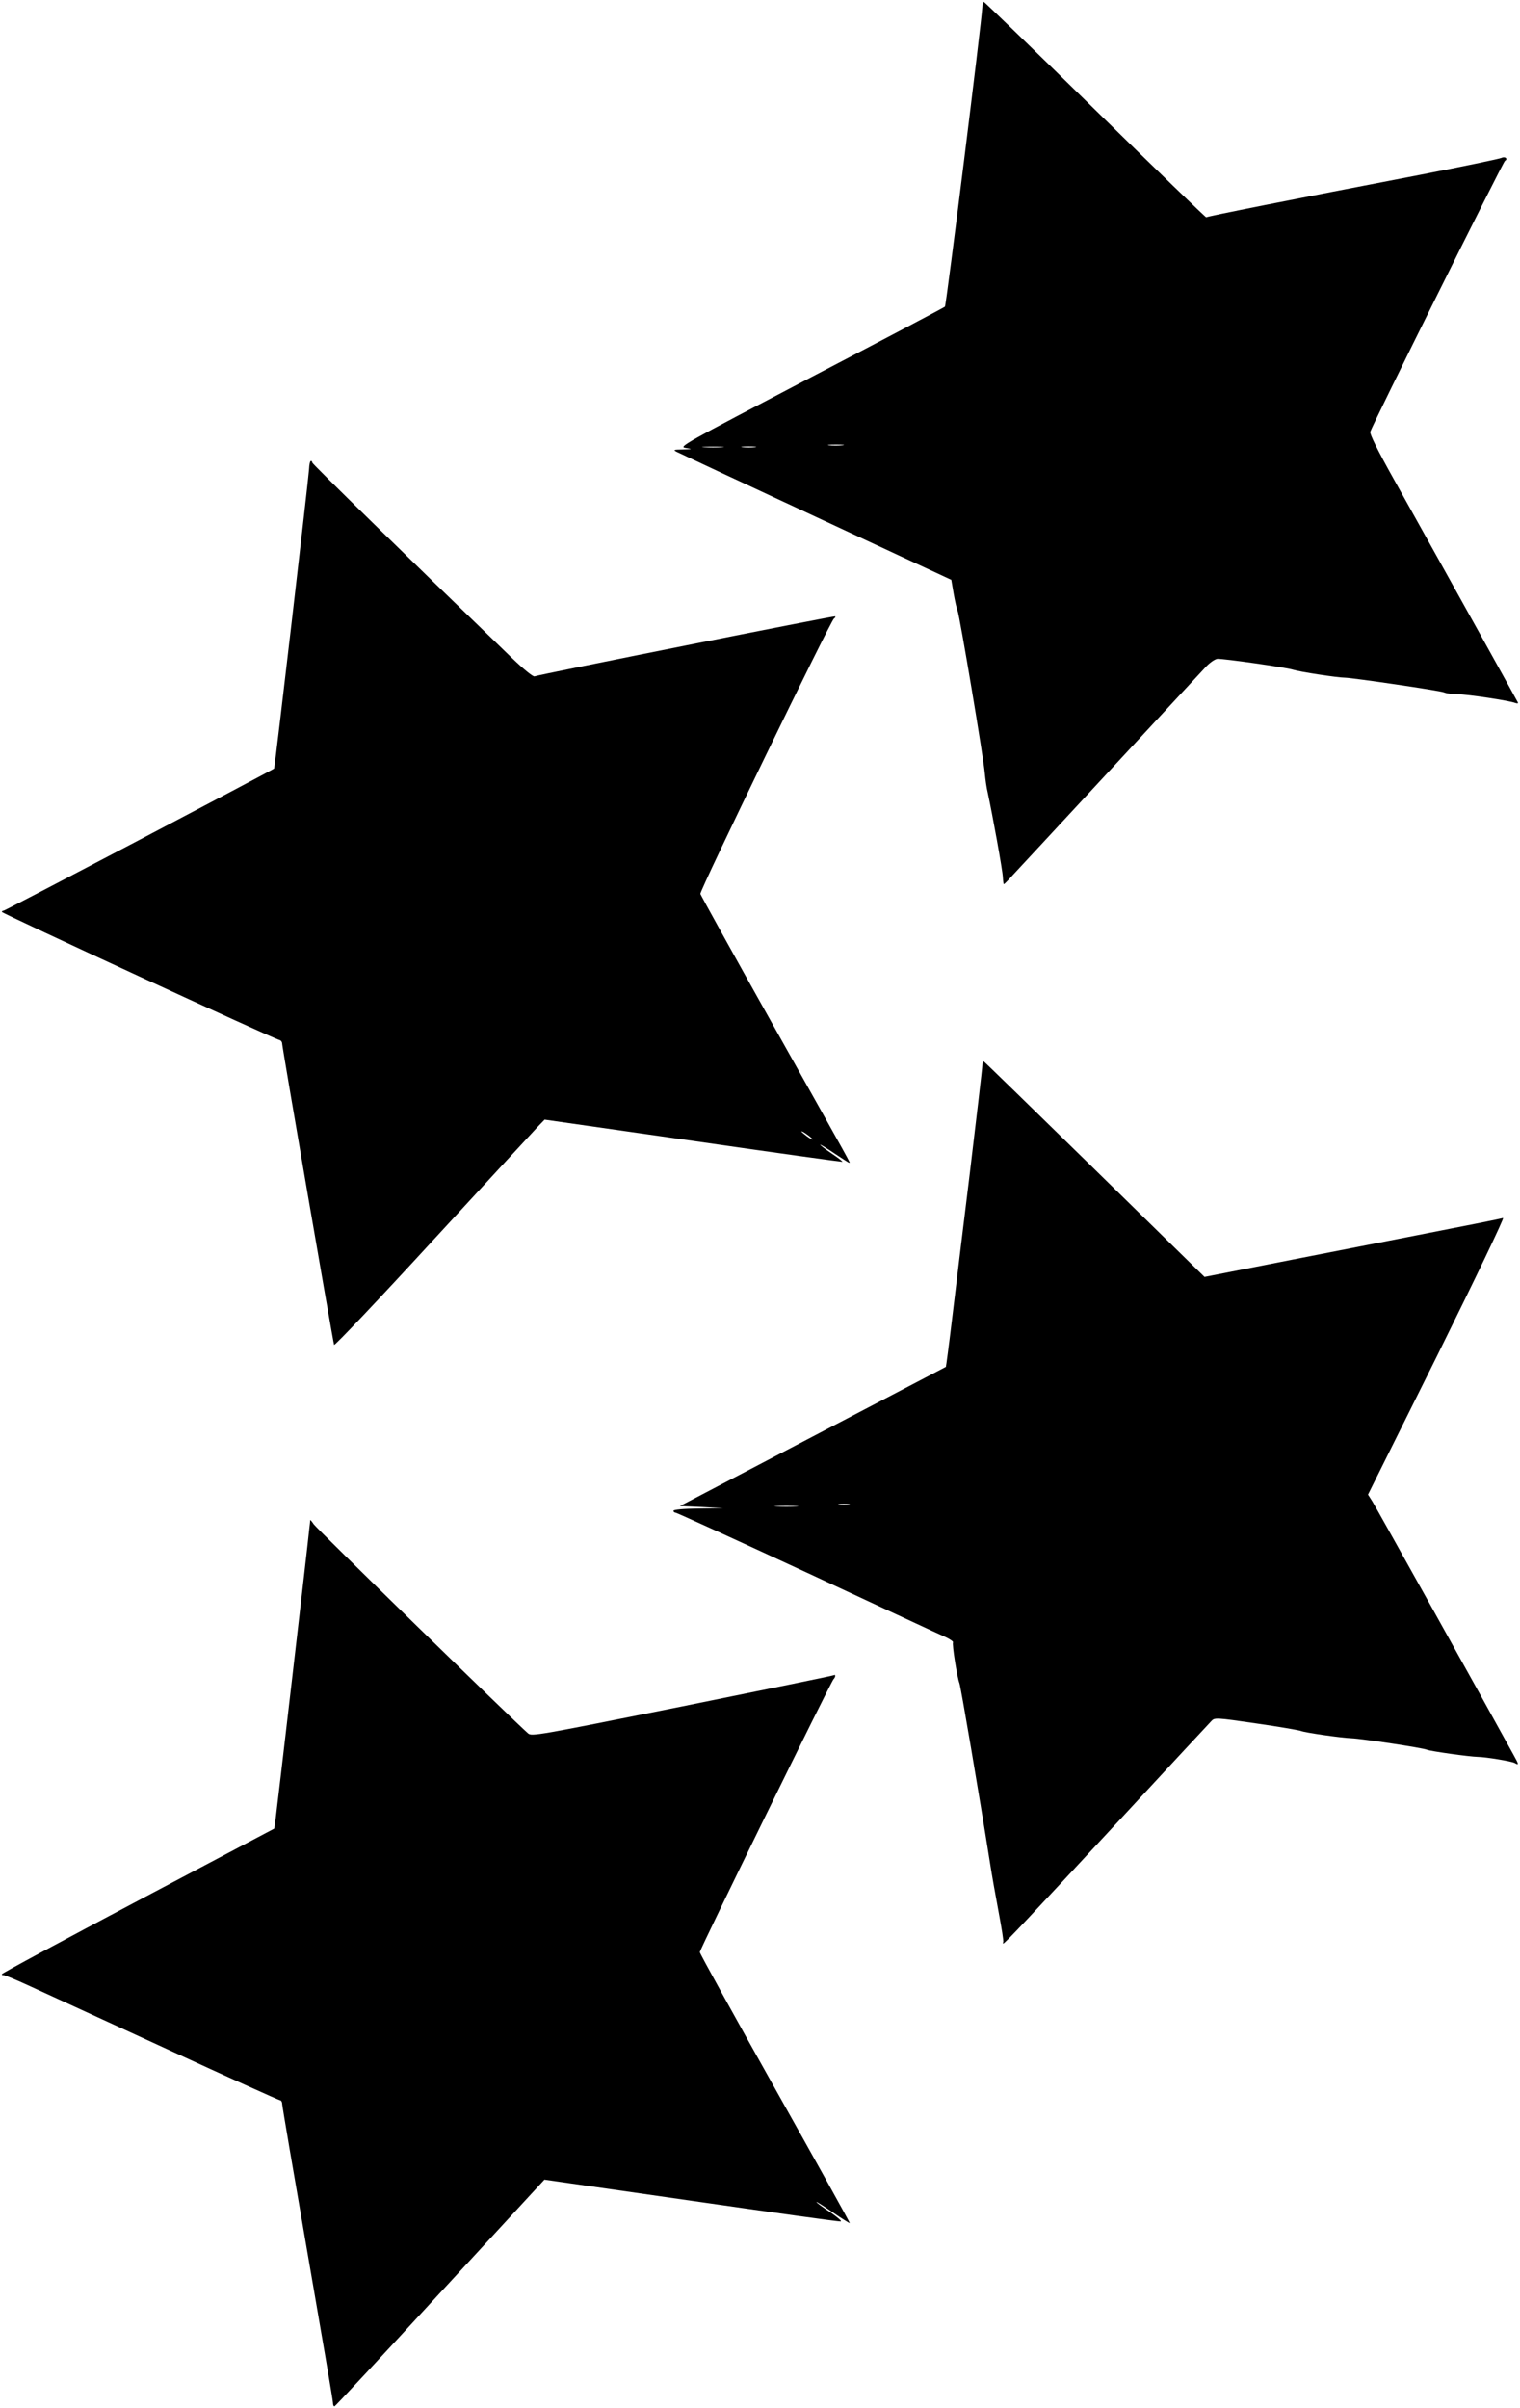
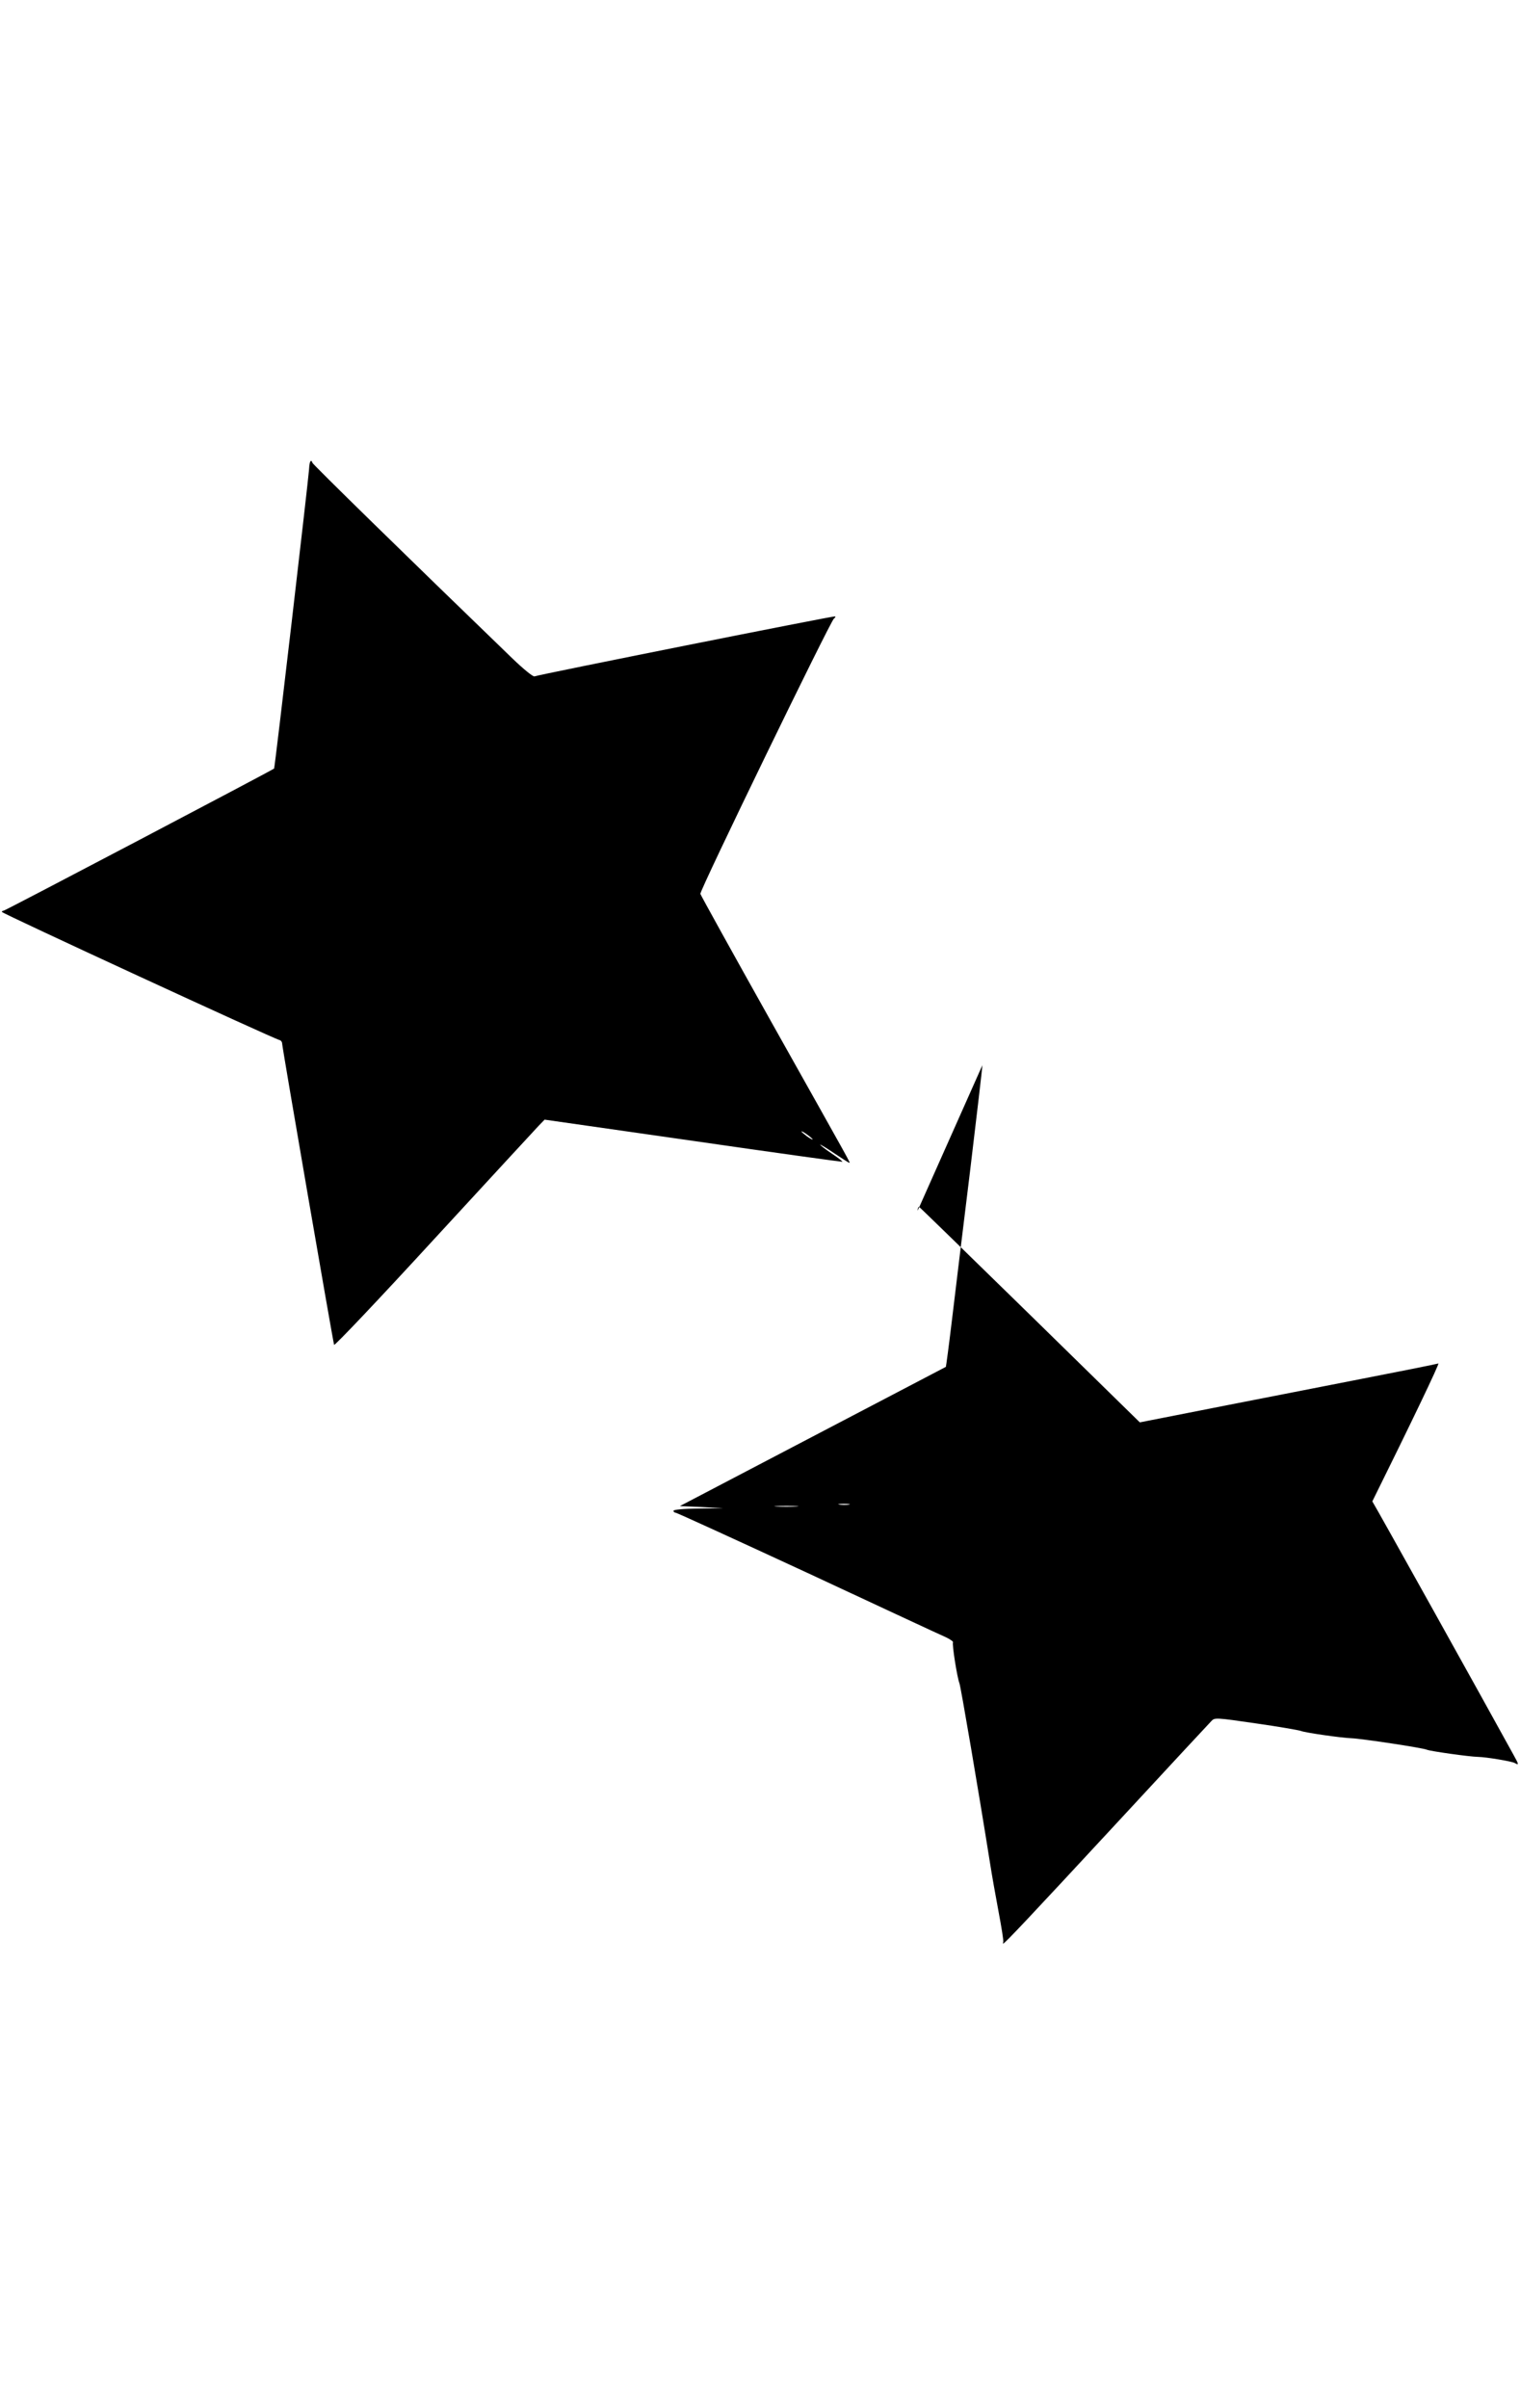
<svg xmlns="http://www.w3.org/2000/svg" version="1.0" width="808pt" height="1280pt" viewBox="0 0 808 1280" preserveAspectRatio="xMidYMid meet">
  <g transform="translate(0,1280) scale(0.1,-0.1)" fill="#000000" stroke="none">
-     <path d="M5222 12763 c-4 -80 -192 -1587 -199 -1593 -4 -4 -325 -174 -713 -376 -683 -358 -704 -369 -665 -375 38 -6 37 -6 -15 -8 -52 -1 -53 -2 -30 -14 14 -7 347 -163 741 -346 l716 -333 12 -71 c7 -40 16 -81 21 -92 11 -25 140 -792 145 -866 3 -30 9 -76 16 -104 24 -111 79 -412 80 -447 1 -21 4 -38 5 -38 2 0 23 21 47 48 24 26 255 274 512 552 257 278 487 525 510 550 24 27 52 46 66 48 31 2 364 -45 404 -58 34 -11 237 -42 275 -42 43 -1 500 -68 526 -78 14 -6 46 -10 72 -10 52 0 276 -34 306 -46 11 -4 17 -3 15 2 -4 9 -307 555 -661 1189 -85 152 -127 237 -124 250 8 31 705 1433 716 1440 18 11 0 25 -18 16 -9 -5 -206 -46 -437 -91 -686 -132 -1129 -220 -1133 -225 -2 -2 -268 255 -590 571 -322 316 -589 574 -592 574 -4 0 -8 -12 -8 -27z m-745 -2330 c-20 -2 -52 -2 -70 0 -17 2 0 4 38 4 39 0 53 -2 32 -4z m-639 -10 c-27 -2 -69 -2 -95 0 -27 2 -5 3 47 3 52 0 74 -1 48 -3z m175 0 c-18 -2 -48 -2 -65 0 -18 2 -4 4 32 4 36 0 50 -2 33 -4z" />
    <path d="M1643 10307 c-3 -51 -182 -1590 -186 -1592 -25 -17 -1429 -755 -1437 -755 -5 0 -10 -3 -10 -7 1 -8 1446 -675 1476 -681 8 -2 14 -11 14 -20 0 -18 269 -1577 276 -1600 2 -7 241 245 530 560 290 315 541 587 558 605 l31 32 790 -113 c435 -63 791 -112 793 -111 2 2 -24 22 -57 44 -34 23 -61 44 -61 47 0 2 34 -18 75 -46 41 -27 76 -50 79 -50 7 0 29 -41 -417 754 -203 362 -371 666 -374 675 -4 18 692 1451 710 1463 6 4 9 9 7 12 -5 4 -1568 -308 -1599 -319 -7 -3 -58 38 -120 98 -559 540 -1061 1031 -1061 1038 0 5 -3 9 -7 9 -5 0 -9 -19 -10 -43z m2677 -3563 c0 -3 -13 4 -30 16 -16 12 -30 24 -30 26 0 3 14 -4 30 -16 17 -12 30 -24 30 -26z" />
-     <path d="M5222 7138 c0 -13 -30 -268 -66 -568 -37 -300 -80 -655 -96 -789 -16 -134 -31 -245 -32 -246 -2 -1 -321 -168 -709 -371 l-705 -369 115 -5 116 -6 -132 -2 c-81 -1 -133 -6 -133 -12 0 -5 5 -10 11 -10 6 0 323 -145 703 -321 380 -177 710 -331 734 -341 23 -11 40 -23 38 -27 -6 -10 22 -187 34 -217 7 -17 101 -568 164 -964 8 -52 28 -165 44 -250 16 -85 28 -158 25 -163 -2 -4 -2 -7 0 -7 8 0 126 125 617 655 260 281 480 518 490 528 17 18 24 18 236 -13 120 -17 228 -36 239 -40 20 -9 214 -37 270 -39 52 -2 379 -51 400 -61 19 -8 225 -37 271 -38 46 -1 176 -23 195 -32 24 -14 24 -10 -5 42 -152 277 -734 1322 -751 1348 l-23 36 367 737 c205 414 359 735 351 733 -8 -3 -213 -44 -455 -91 -406 -79 -994 -195 -1091 -214 l-41 -8 -583 571 c-321 314 -586 572 -590 574 -4 2 -8 -7 -8 -20z m-709 -2335 c-13 -2 -35 -2 -50 0 -16 2 -5 4 22 4 28 0 40 -2 28 -4z m-280 -10 c-29 -2 -77 -2 -105 0 -29 2 -6 3 52 3 58 0 81 -1 53 -3z" />
-     <path d="M1649 4720 c0 -3 -2 -24 -5 -47 -8 -84 -174 -1509 -180 -1550 l-6 -42 -724 -383 c-398 -211 -724 -386 -724 -391 0 -4 3 -6 8 -5 4 2 68 -25 142 -59 74 -34 401 -184 725 -333 325 -150 596 -272 603 -273 6 0 12 -9 12 -20 0 -10 61 -368 135 -794 74 -426 135 -783 135 -794 0 -10 3 -19 8 -19 4 0 256 271 561 603 l555 602 780 -112 c430 -62 787 -112 795 -110 8 1 -18 23 -57 50 -40 26 -72 50 -72 53 0 3 39 -22 87 -55 48 -33 89 -58 90 -57 2 2 -177 323 -397 715 -220 392 -400 718 -400 725 0 15 696 1436 711 1451 11 11 12 28 1 21 -5 -3 -368 -77 -807 -166 -768 -154 -799 -160 -818 -143 -76 66 -1125 1090 -1139 1111 -10 15 -18 25 -19 22z" />
+     <path d="M5222 7138 c0 -13 -30 -268 -66 -568 -37 -300 -80 -655 -96 -789 -16 -134 -31 -245 -32 -246 -2 -1 -321 -168 -709 -371 l-705 -369 115 -5 116 -6 -132 -2 c-81 -1 -133 -6 -133 -12 0 -5 5 -10 11 -10 6 0 323 -145 703 -321 380 -177 710 -331 734 -341 23 -11 40 -23 38 -27 -6 -10 22 -187 34 -217 7 -17 101 -568 164 -964 8 -52 28 -165 44 -250 16 -85 28 -158 25 -163 -2 -4 -2 -7 0 -7 8 0 126 125 617 655 260 281 480 518 490 528 17 18 24 18 236 -13 120 -17 228 -36 239 -40 20 -9 214 -37 270 -39 52 -2 379 -51 400 -61 19 -8 225 -37 271 -38 46 -1 176 -23 195 -32 24 -14 24 -10 -5 42 -152 277 -734 1322 -751 1348 c205 414 359 735 351 733 -8 -3 -213 -44 -455 -91 -406 -79 -994 -195 -1091 -214 l-41 -8 -583 571 c-321 314 -586 572 -590 574 -4 2 -8 -7 -8 -20z m-709 -2335 c-13 -2 -35 -2 -50 0 -16 2 -5 4 22 4 28 0 40 -2 28 -4z m-280 -10 c-29 -2 -77 -2 -105 0 -29 2 -6 3 52 3 58 0 81 -1 53 -3z" />
  </g>
</svg>